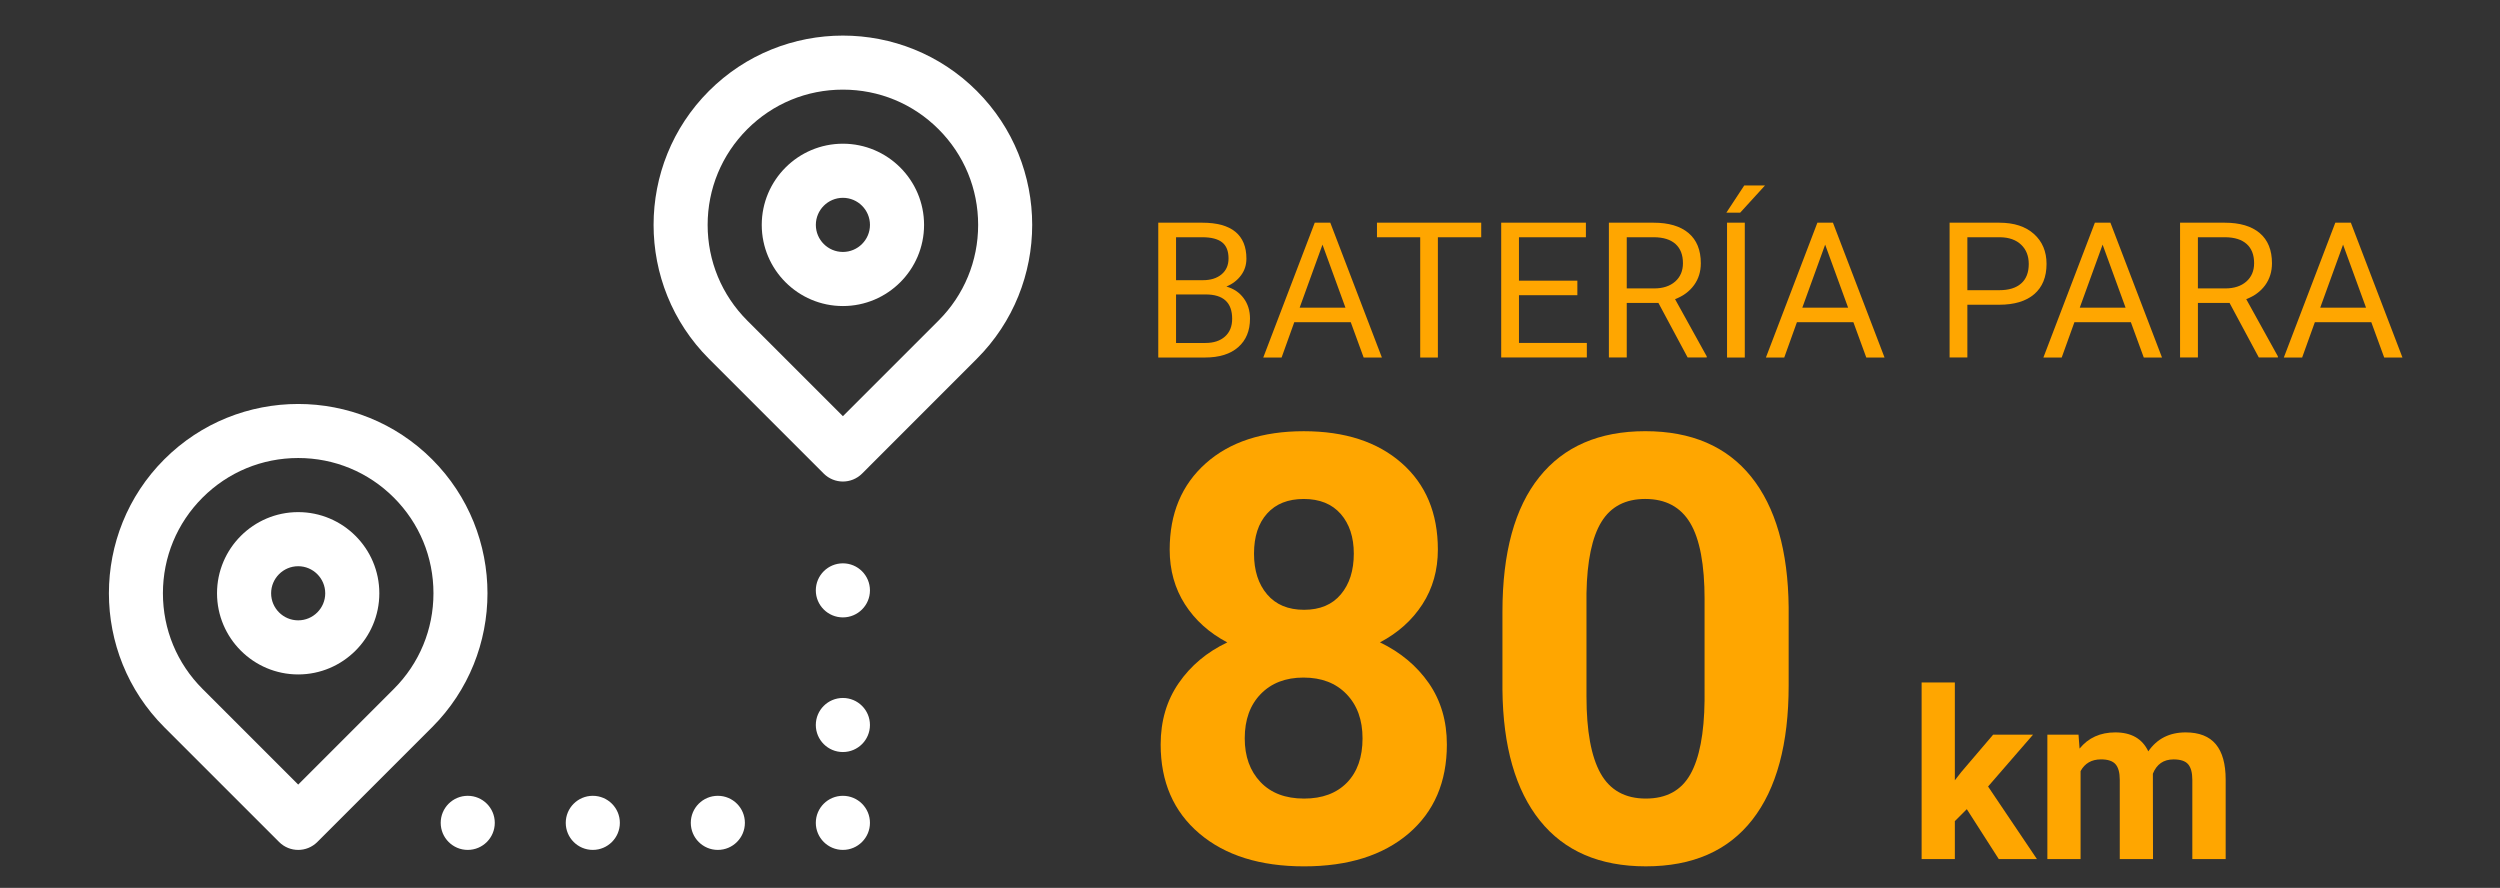
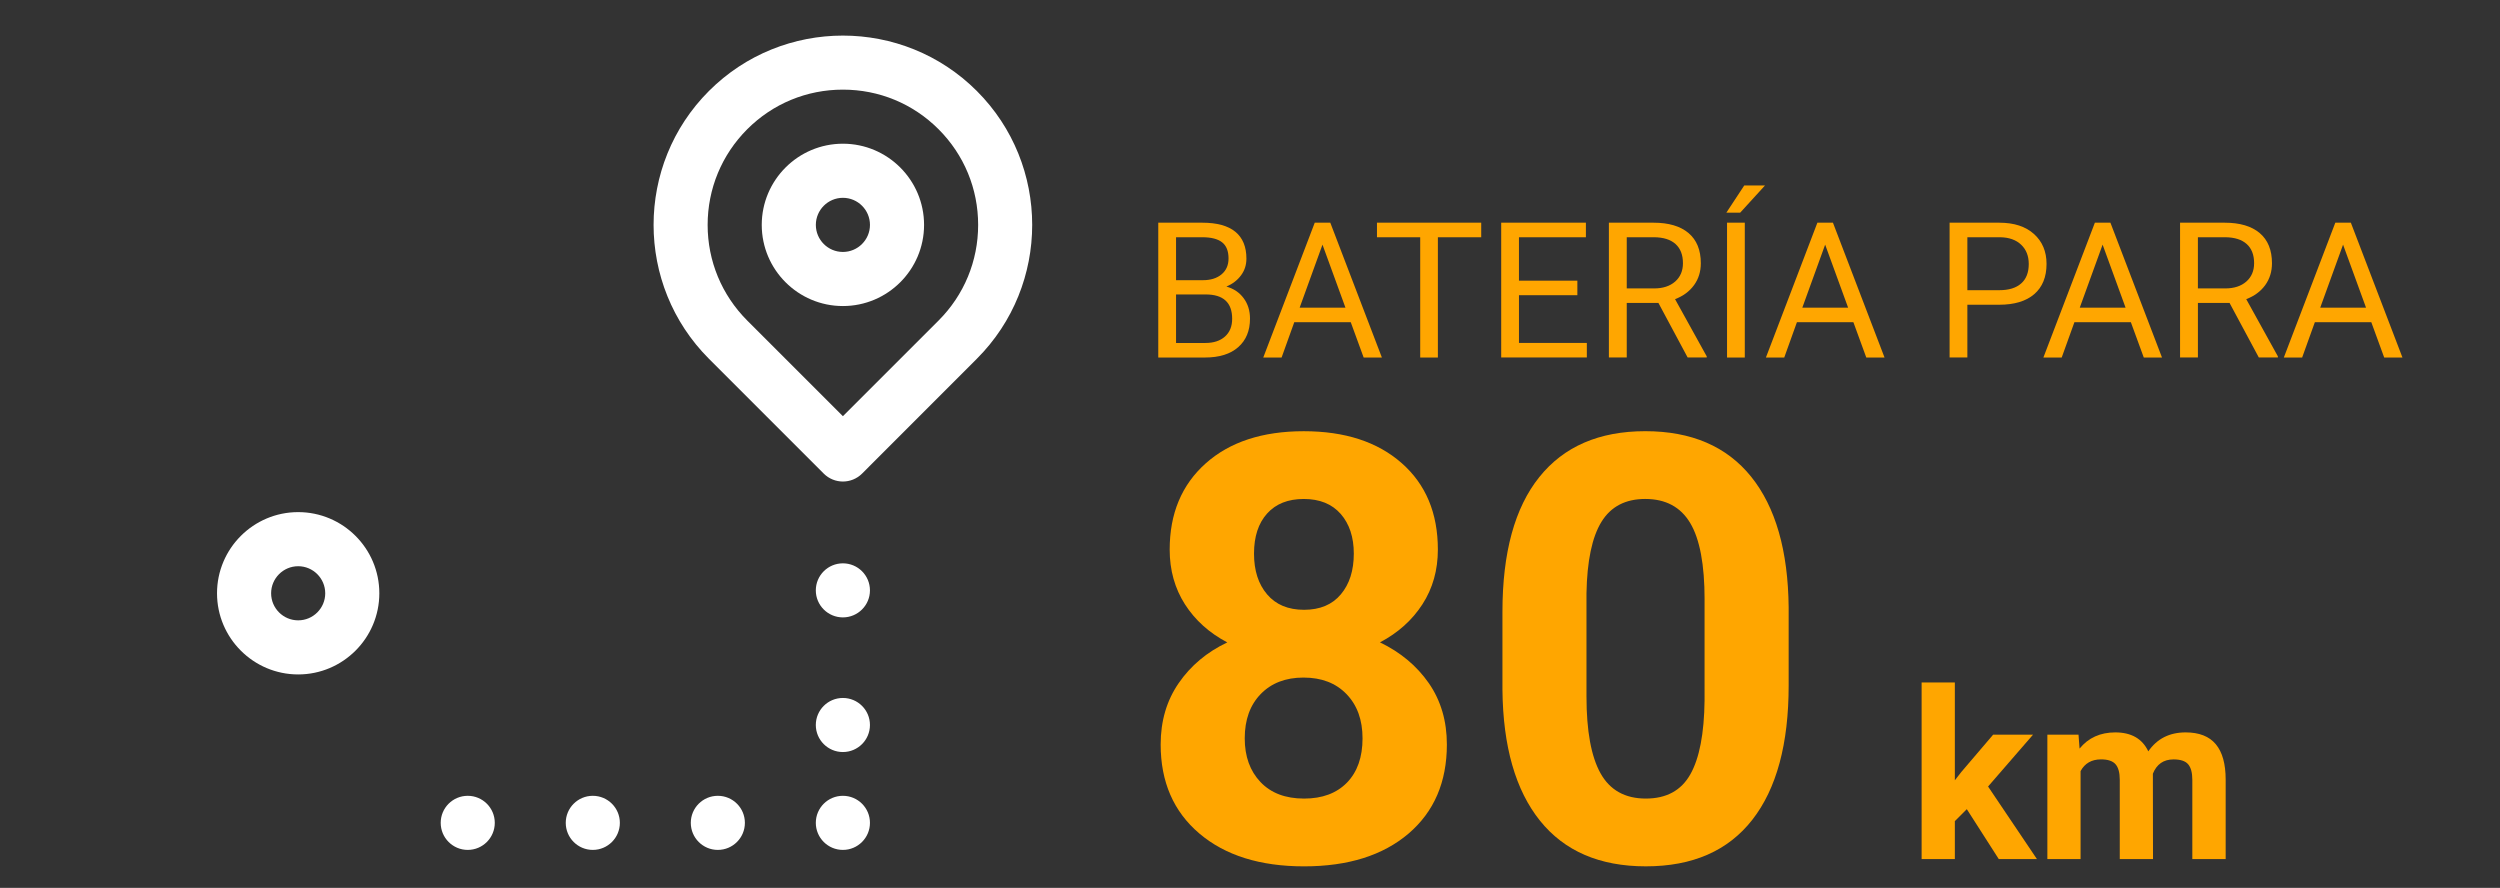
<svg xmlns="http://www.w3.org/2000/svg" version="1.1" id="Capa_1" x="0px" y="0px" width="160.5px" height="57px" viewBox="-11.007 10.493 160.5 57" enable-background="new -11.007 10.493 160.5 57" xml:space="preserve">
  <rect x="-11.007" y="10.493" width="160.5" height="57" fill="#333333" stroke="none" />
  <g>
    <path fill="#FFA600" d="M63.354,33.445V24.79h2.829c0.939,0,1.646,0.195,2.12,0.583c0.472,0.388,0.71,0.962,0.71,1.724   c0,0.404-0.115,0.762-0.346,1.072c-0.229,0.312-0.542,0.552-0.938,0.723c0.468,0.13,0.836,0.379,1.108,0.746   c0.271,0.367,0.406,0.803,0.406,1.31c0,0.777-0.251,1.387-0.755,1.831c-0.502,0.444-1.214,0.666-2.134,0.666H63.354z    M64.495,28.481h1.725c0.499,0,0.898-0.125,1.197-0.375c0.299-0.25,0.448-0.59,0.448-1.019c0-0.476-0.138-0.823-0.415-1.039   s-0.699-0.324-1.267-0.324h-1.688V28.481z M64.495,29.397v3.115h1.885c0.53,0,0.949-0.138,1.257-0.413   c0.307-0.275,0.461-0.655,0.461-1.139c0-1.042-0.567-1.563-1.699-1.563H64.495z" />
    <path fill="#FFA600" d="M75.712,31.18h-3.627l-0.813,2.265h-1.177l3.305-8.655h0.998l3.312,8.655h-1.171L75.712,31.18z    M72.43,30.247h2.942l-1.475-4.048L72.43,30.247z" />
    <path fill="#FFA600" d="M84.087,25.724h-2.782v7.721H80.17v-7.721h-2.775V24.79h6.692V25.724z" />
    <path fill="#FFA600" d="M90.261,29.444h-3.75v3.067h4.357v0.933h-5.498V24.79h5.438v0.934h-4.298v2.787h3.75V29.444z" />
    <path fill="#FFA600" d="M95.464,29.943H93.43v3.501h-1.146V24.79h2.865c0.975,0,1.724,0.222,2.249,0.666   c0.524,0.444,0.788,1.09,0.788,1.938c0,0.538-0.146,1.007-0.438,1.408c-0.292,0.4-0.697,0.699-1.216,0.897l2.033,3.673v0.071   h-1.225L95.464,29.943z M93.43,29.01h1.754c0.566,0,1.017-0.146,1.353-0.44c0.333-0.294,0.501-0.687,0.501-1.179   c0-0.537-0.16-0.947-0.478-1.233c-0.319-0.286-0.779-0.43-1.382-0.434H93.43V29.01z" />
    <path fill="#FFA600" d="M100.973,22.401h1.332l-1.594,1.747l-0.886-0.002L100.973,22.401z M101.009,33.445h-1.14V24.79h1.14V33.445   z" />
    <path fill="#FFA600" d="M107.981,31.18h-3.626l-0.813,2.265h-1.177l3.304-8.655h0.999l3.312,8.655h-1.172L107.981,31.18z    M104.701,30.247h2.942l-1.475-4.048L104.701,30.247z" />
    <path fill="#FFA600" d="M115.298,30.056v3.388h-1.141V24.79h3.192c0.946,0,1.688,0.242,2.226,0.726s0.806,1.124,0.806,1.92   c0,0.84-0.263,1.487-0.788,1.941c-0.525,0.453-1.277,0.68-2.255,0.68H115.298z M115.298,29.123h2.052   c0.61,0,1.078-0.144,1.402-0.432c0.325-0.287,0.487-0.703,0.487-1.248c0-0.516-0.162-0.928-0.487-1.238   c-0.324-0.31-0.771-0.47-1.337-0.481h-2.117V29.123z" />
    <path fill="#FFA600" d="M125.795,31.18h-3.625l-0.815,2.265h-1.176l3.305-8.655h0.998l3.311,8.655h-1.17L125.795,31.18z    M122.513,30.247h2.943l-1.475-4.048L122.513,30.247z" />
    <path fill="#FFA600" d="M132.131,29.943h-2.032v3.501h-1.146V24.79h2.864c0.975,0,1.725,0.222,2.25,0.666   c0.524,0.444,0.787,1.09,0.787,1.938c0,0.538-0.146,1.007-0.436,1.408c-0.292,0.4-0.697,0.699-1.216,0.897l2.032,3.673v0.071   h-1.225L132.131,29.943z M130.098,29.01h1.754c0.565,0,1.017-0.146,1.354-0.44c0.333-0.294,0.501-0.687,0.501-1.179   c0-0.537-0.16-0.947-0.478-1.233c-0.32-0.286-0.781-0.43-1.383-0.434h-1.748V29.01z" />
    <path fill="#FFA600" d="M141.231,31.18h-3.625l-0.815,2.265h-1.176l3.305-8.655h0.998l3.312,8.655h-1.172L141.231,31.18z    M137.951,30.247h2.942l-1.475-4.048L137.951,30.247z" />
    <path fill="#FFA600" d="M81.304,45.776c0,1.319-0.33,2.49-0.99,3.511c-0.66,1.021-1.568,1.836-2.727,2.446   c1.32,0.635,2.365,1.511,3.138,2.622c0.771,1.117,1.157,2.426,1.157,3.933c0,2.415-0.821,4.322-2.465,5.725   c-1.644,1.398-3.878,2.1-6.704,2.1s-5.066-0.703-6.723-2.11c-1.655-1.406-2.483-3.312-2.483-5.714c0-1.507,0.386-2.82,1.158-3.94   c0.771-1.12,1.811-1.992,3.118-2.614c-1.158-0.61-2.063-1.426-2.718-2.446c-0.651-1.021-0.979-2.191-0.979-3.511   c0-2.316,0.771-4.16,2.315-5.538c1.544-1.374,3.642-2.063,6.293-2.063c2.64,0,4.733,0.681,6.285,2.046   C80.528,41.583,81.304,43.435,81.304,45.776z M76.468,57.895c0-1.183-0.343-2.129-1.027-2.838c-0.685-0.71-1.605-1.064-2.764-1.064   c-1.146,0-2.061,0.353-2.745,1.056s-1.027,1.651-1.027,2.847c0,1.158,0.337,2.092,1.009,2.802c0.672,0.709,1.605,1.064,2.801,1.064   c1.171,0,2.088-0.343,2.756-1.027C76.134,60.05,76.468,59.103,76.468,57.895z M75.907,46.037c0-1.058-0.28-1.907-0.84-2.55   c-0.561-0.639-1.351-0.96-2.372-0.96c-1.008,0-1.793,0.311-2.353,0.934c-0.561,0.623-0.841,1.481-0.841,2.577   c0,1.083,0.28,1.955,0.841,2.614c0.56,0.66,1.351,0.99,2.371,0.99c1.021,0,1.808-0.33,2.361-0.99   C75.63,47.992,75.907,47.12,75.907,46.037z" />
    <path fill="#FFA600" d="M103.825,54.497c0,3.76-0.778,6.636-2.334,8.627c-1.557,1.992-3.835,2.988-6.835,2.988   c-2.963,0-5.229-0.978-6.797-2.932c-1.569-1.955-2.372-4.756-2.409-8.403v-5.005c0-3.797,0.786-6.679,2.363-8.646   c1.572-1.967,3.843-2.951,6.806-2.951s5.229,0.975,6.797,2.921c1.569,1.951,2.372,4.748,2.409,8.395V54.497z M98.428,48.994   c0-2.255-0.308-3.896-0.926-4.926c-0.614-1.027-1.577-1.542-2.884-1.542c-1.27,0-2.208,0.49-2.81,1.467   c-0.605,0.979-0.926,2.509-0.963,4.59V55.2c0,2.219,0.301,3.866,0.905,4.944c0.604,1.077,1.572,1.617,2.904,1.617   c1.319,0,2.272-0.517,2.857-1.553c0.585-1.033,0.89-2.616,0.915-4.747V48.994z" />
    <path fill="#FFA600" d="M115.262,62.441l-0.768,0.769v2.435h-2.133V54.309h2.133v6.279l0.413-0.531l2.044-2.397h2.561l-2.885,3.327   l3.136,4.657h-2.45L115.262,62.441z" />
    <path fill="#FFA600" d="M122.434,57.66l0.067,0.893c0.565-0.694,1.33-1.04,2.295-1.04c1.028,0,1.734,0.405,2.118,1.217   c0.561-0.812,1.36-1.217,2.397-1.217c0.866,0,1.512,0.252,1.934,0.756c0.424,0.505,0.636,1.263,0.636,2.276v5.1h-2.141v-5.092   c0-0.453-0.089-0.783-0.266-0.992c-0.178-0.209-0.489-0.314-0.938-0.314c-0.64,0-1.082,0.306-1.328,0.916l0.008,5.482h-2.134V60.56   c0-0.463-0.091-0.797-0.272-1.004s-0.492-0.311-0.93-0.311c-0.605,0-1.043,0.252-1.314,0.753v5.646h-2.132V57.66H122.434z" />
  </g>
  <g>
-     <path fill="#FFFFFF" d="M16.735,39.983c-4.741-4.74-12.455-4.74-17.195,0c-4.74,4.741-4.74,12.455,0,17.196l7.37,7.368   c0.339,0.34,0.783,0.51,1.228,0.51s0.888-0.17,1.228-0.51l7.37-7.368C21.474,52.438,21.474,44.724,16.735,39.983z M14.278,54.722   l-6.141,6.142l-6.141-6.142c-1.641-1.641-2.544-3.82-2.544-6.141c0-2.319,0.903-4.5,2.544-6.141   c1.641-1.64,3.821-2.543,6.141-2.543c2.32,0,4.501,0.903,6.141,2.543c1.641,1.641,2.543,3.821,2.543,6.141   C16.821,50.902,15.918,53.082,14.278,54.722z" />
    <path fill="#FFFFFF" d="M8.136,43.371c-2.873,0-5.21,2.338-5.21,5.21c0,2.874,2.337,5.211,5.21,5.211   c2.874,0,5.21-2.338,5.21-5.211C13.347,45.709,11.01,43.371,8.136,43.371z M8.136,50.319c-0.958,0-1.737-0.779-1.737-1.737   c0-0.957,0.779-1.738,1.737-1.738s1.737,0.781,1.737,1.738C9.874,49.54,9.094,50.319,8.136,50.319z" />
    <path fill="#FFFFFF" d="M51.704,16.333c-4.74-4.74-12.454-4.74-17.196,0c-4.74,4.74-4.74,12.454,0,17.195l7.371,7.372   c0.339,0.337,0.784,0.507,1.228,0.507c0.445,0,0.889-0.17,1.229-0.507l7.368-7.372C56.445,28.788,56.445,21.073,51.704,16.333z    M49.248,31.073l-6.141,6.139l-6.141-6.139c-1.64-1.644-2.543-3.823-2.543-6.141c0-2.32,0.904-4.502,2.543-6.143   s3.82-2.542,6.141-2.542c2.32,0,4.5,0.9,6.141,2.542s2.542,3.823,2.542,6.143C51.79,27.25,50.888,29.432,49.248,31.073z" />
    <path fill="#FFFFFF" d="M43.107,19.719c-2.873,0-5.21,2.337-5.21,5.213c0,2.874,2.337,5.209,5.21,5.209   c2.874,0,5.211-2.335,5.211-5.209C48.318,22.056,45.98,19.719,43.107,19.719z M43.107,26.668c-0.957,0-1.737-0.778-1.737-1.736   c0-0.959,0.78-1.739,1.737-1.739c0.958,0,1.738,0.779,1.738,1.739C44.844,25.889,44.064,26.668,43.107,26.668z" />
    <path fill="#FFFFFF" d="M28.788,63.319c0,0.96-0.779,1.738-1.738,1.738c-0.958,0-1.736-0.778-1.736-1.738   c0-0.959,0.778-1.735,1.736-1.735C28.009,61.584,28.788,62.36,28.788,63.319z" />
    <path fill="#FFFFFF" d="M36.815,63.319c0,0.96-0.778,1.738-1.737,1.738c-0.96,0-1.736-0.778-1.736-1.738   c0-0.959,0.777-1.735,1.736-1.735C36.037,61.584,36.815,62.36,36.815,63.319z" />
    <path fill="#FFFFFF" d="M20.758,63.319c0,0.96-0.778,1.738-1.736,1.738c-0.959,0-1.736-0.778-1.736-1.738   c0-0.959,0.777-1.735,1.736-1.735C19.98,61.584,20.758,62.36,20.758,63.319z" />
    <path fill="#FFFFFF" d="M44.844,63.319c0,0.96-0.779,1.738-1.738,1.738c-0.958,0-1.738-0.778-1.738-1.738   c0-0.959,0.779-1.735,1.738-1.735C44.066,61.584,44.844,62.36,44.844,63.319z" />
    <path fill="#FFFFFF" d="M44.844,48.396c0,0.957-0.779,1.734-1.738,1.734c-0.958,0-1.738-0.777-1.738-1.734   c0-0.96,0.779-1.737,1.738-1.737C44.066,46.659,44.844,47.436,44.844,48.396z" />
    <path fill="#FFFFFF" d="M44.844,57.037c0,0.96-0.779,1.737-1.738,1.737c-0.958,0-1.738-0.777-1.738-1.737   c0-0.958,0.779-1.735,1.738-1.735C44.066,55.302,44.844,56.079,44.844,57.037z" />
  </g>
</svg>